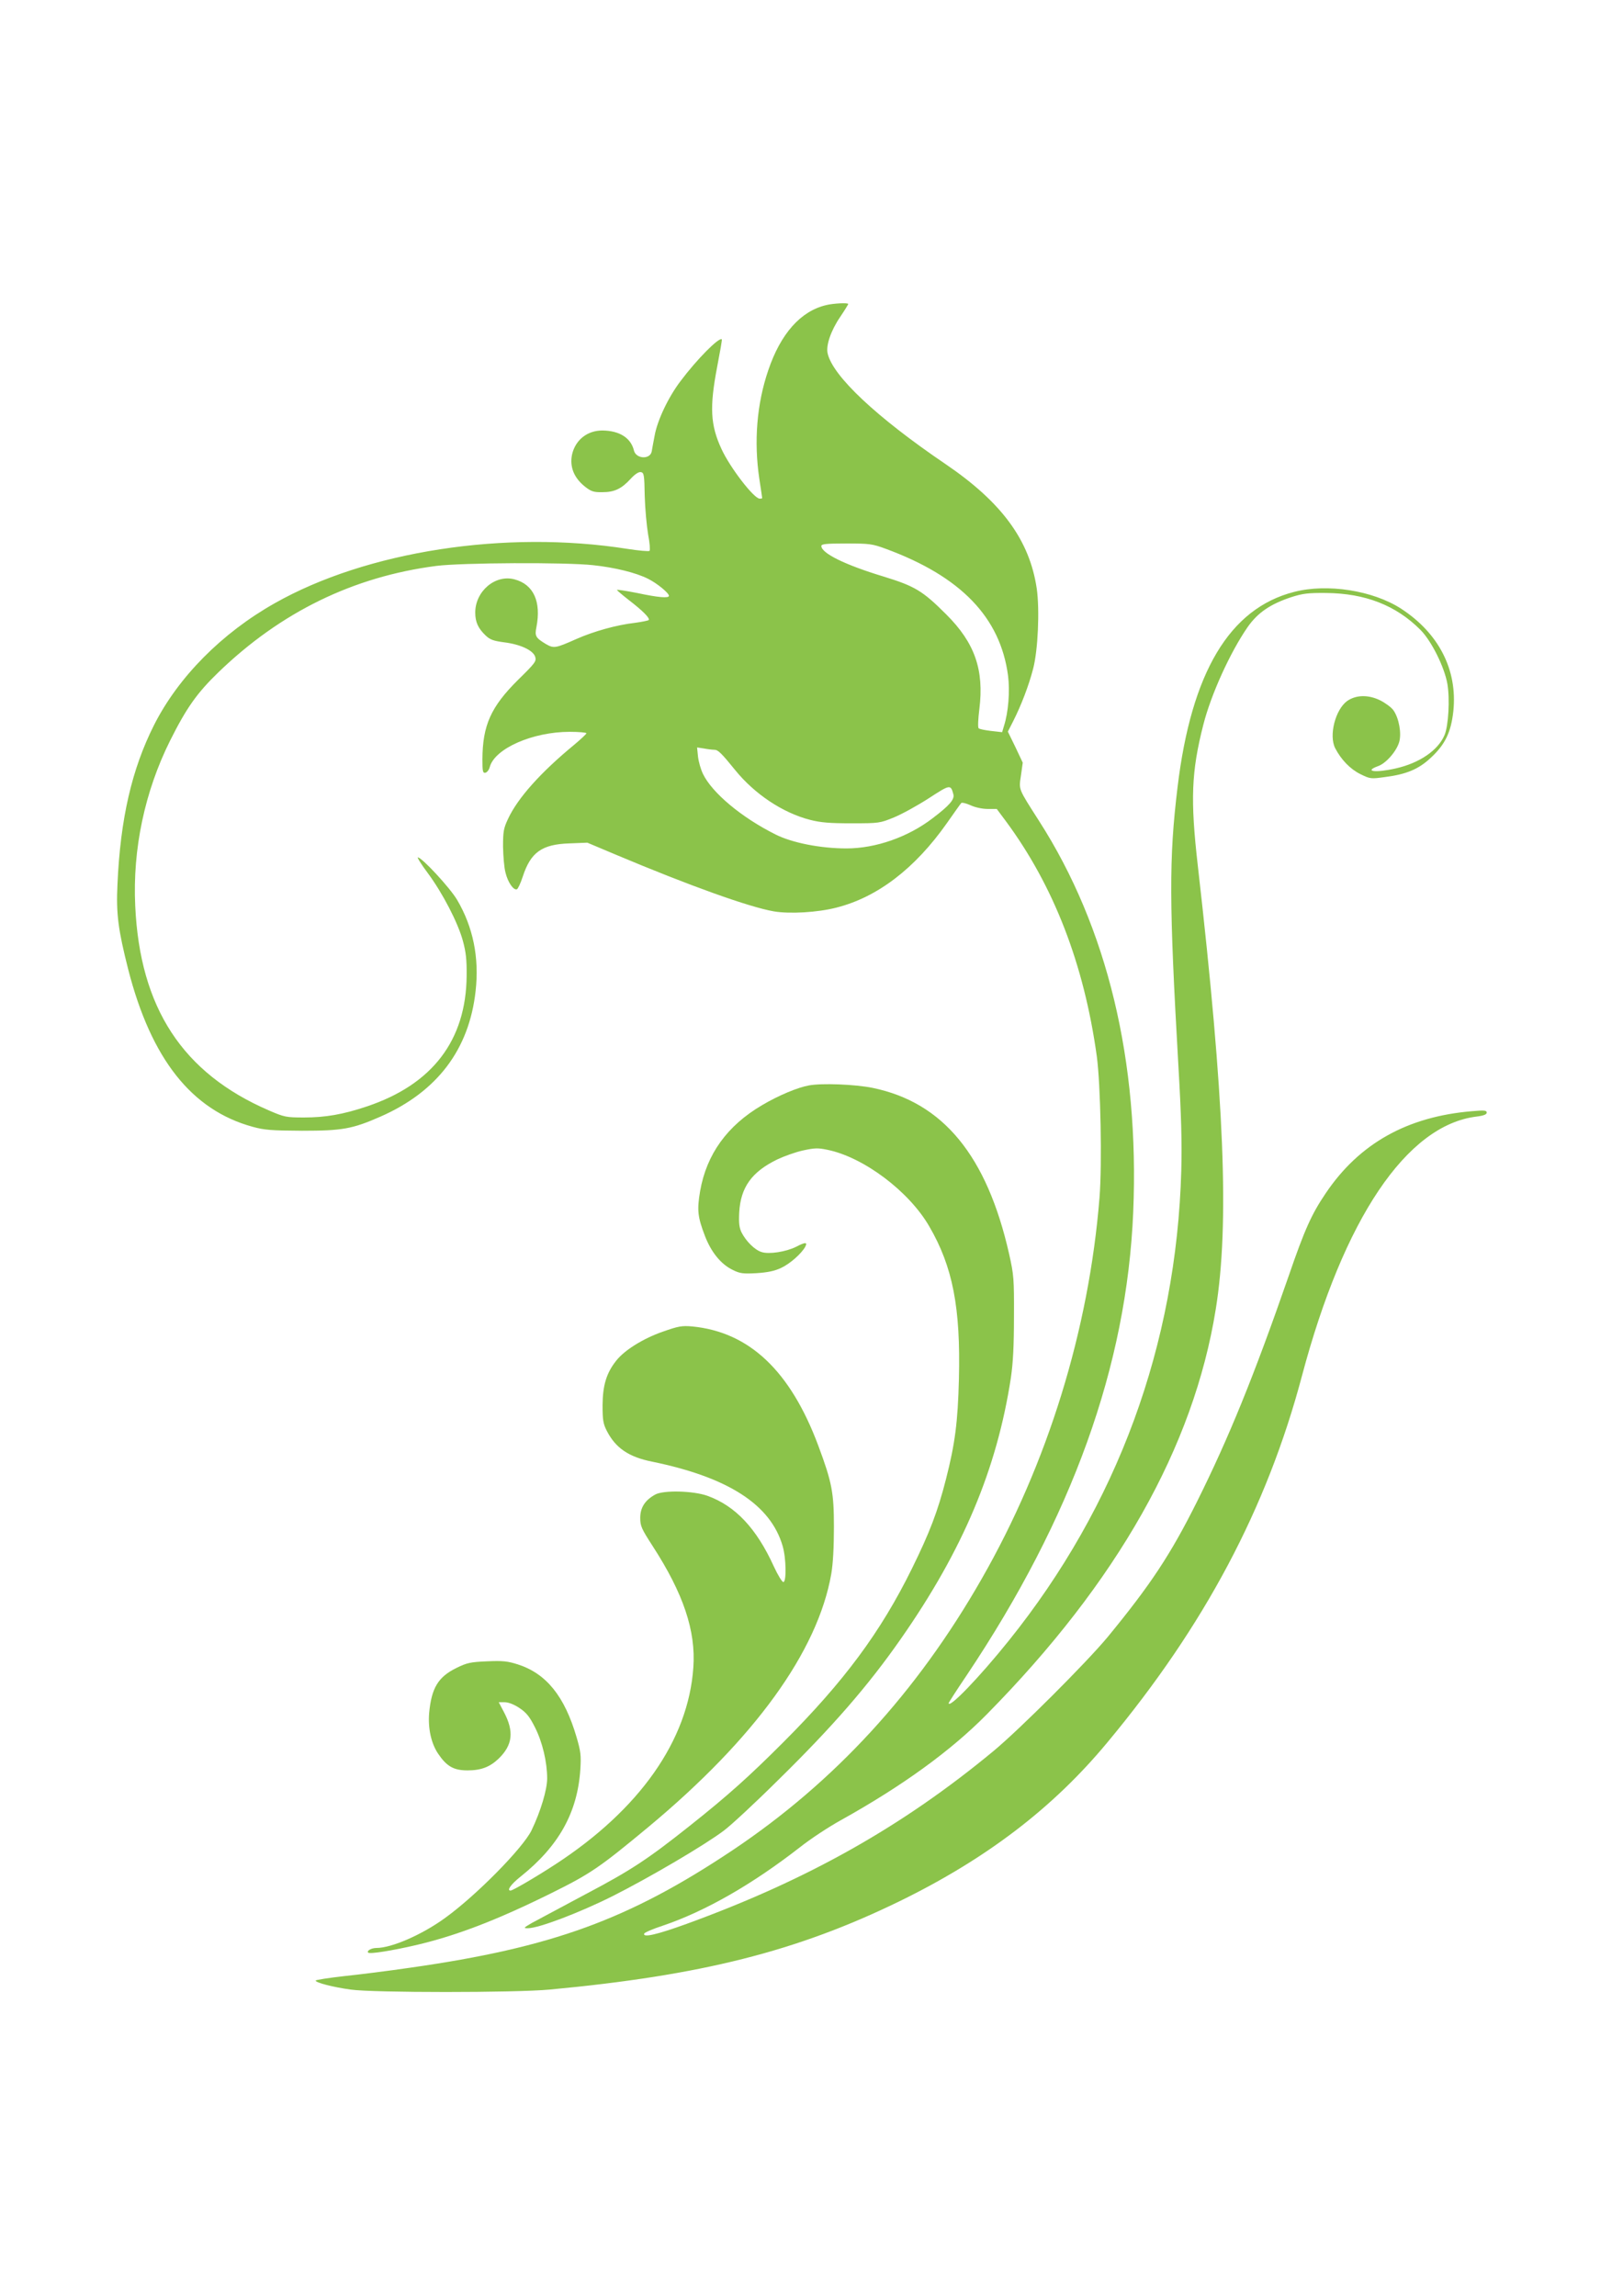
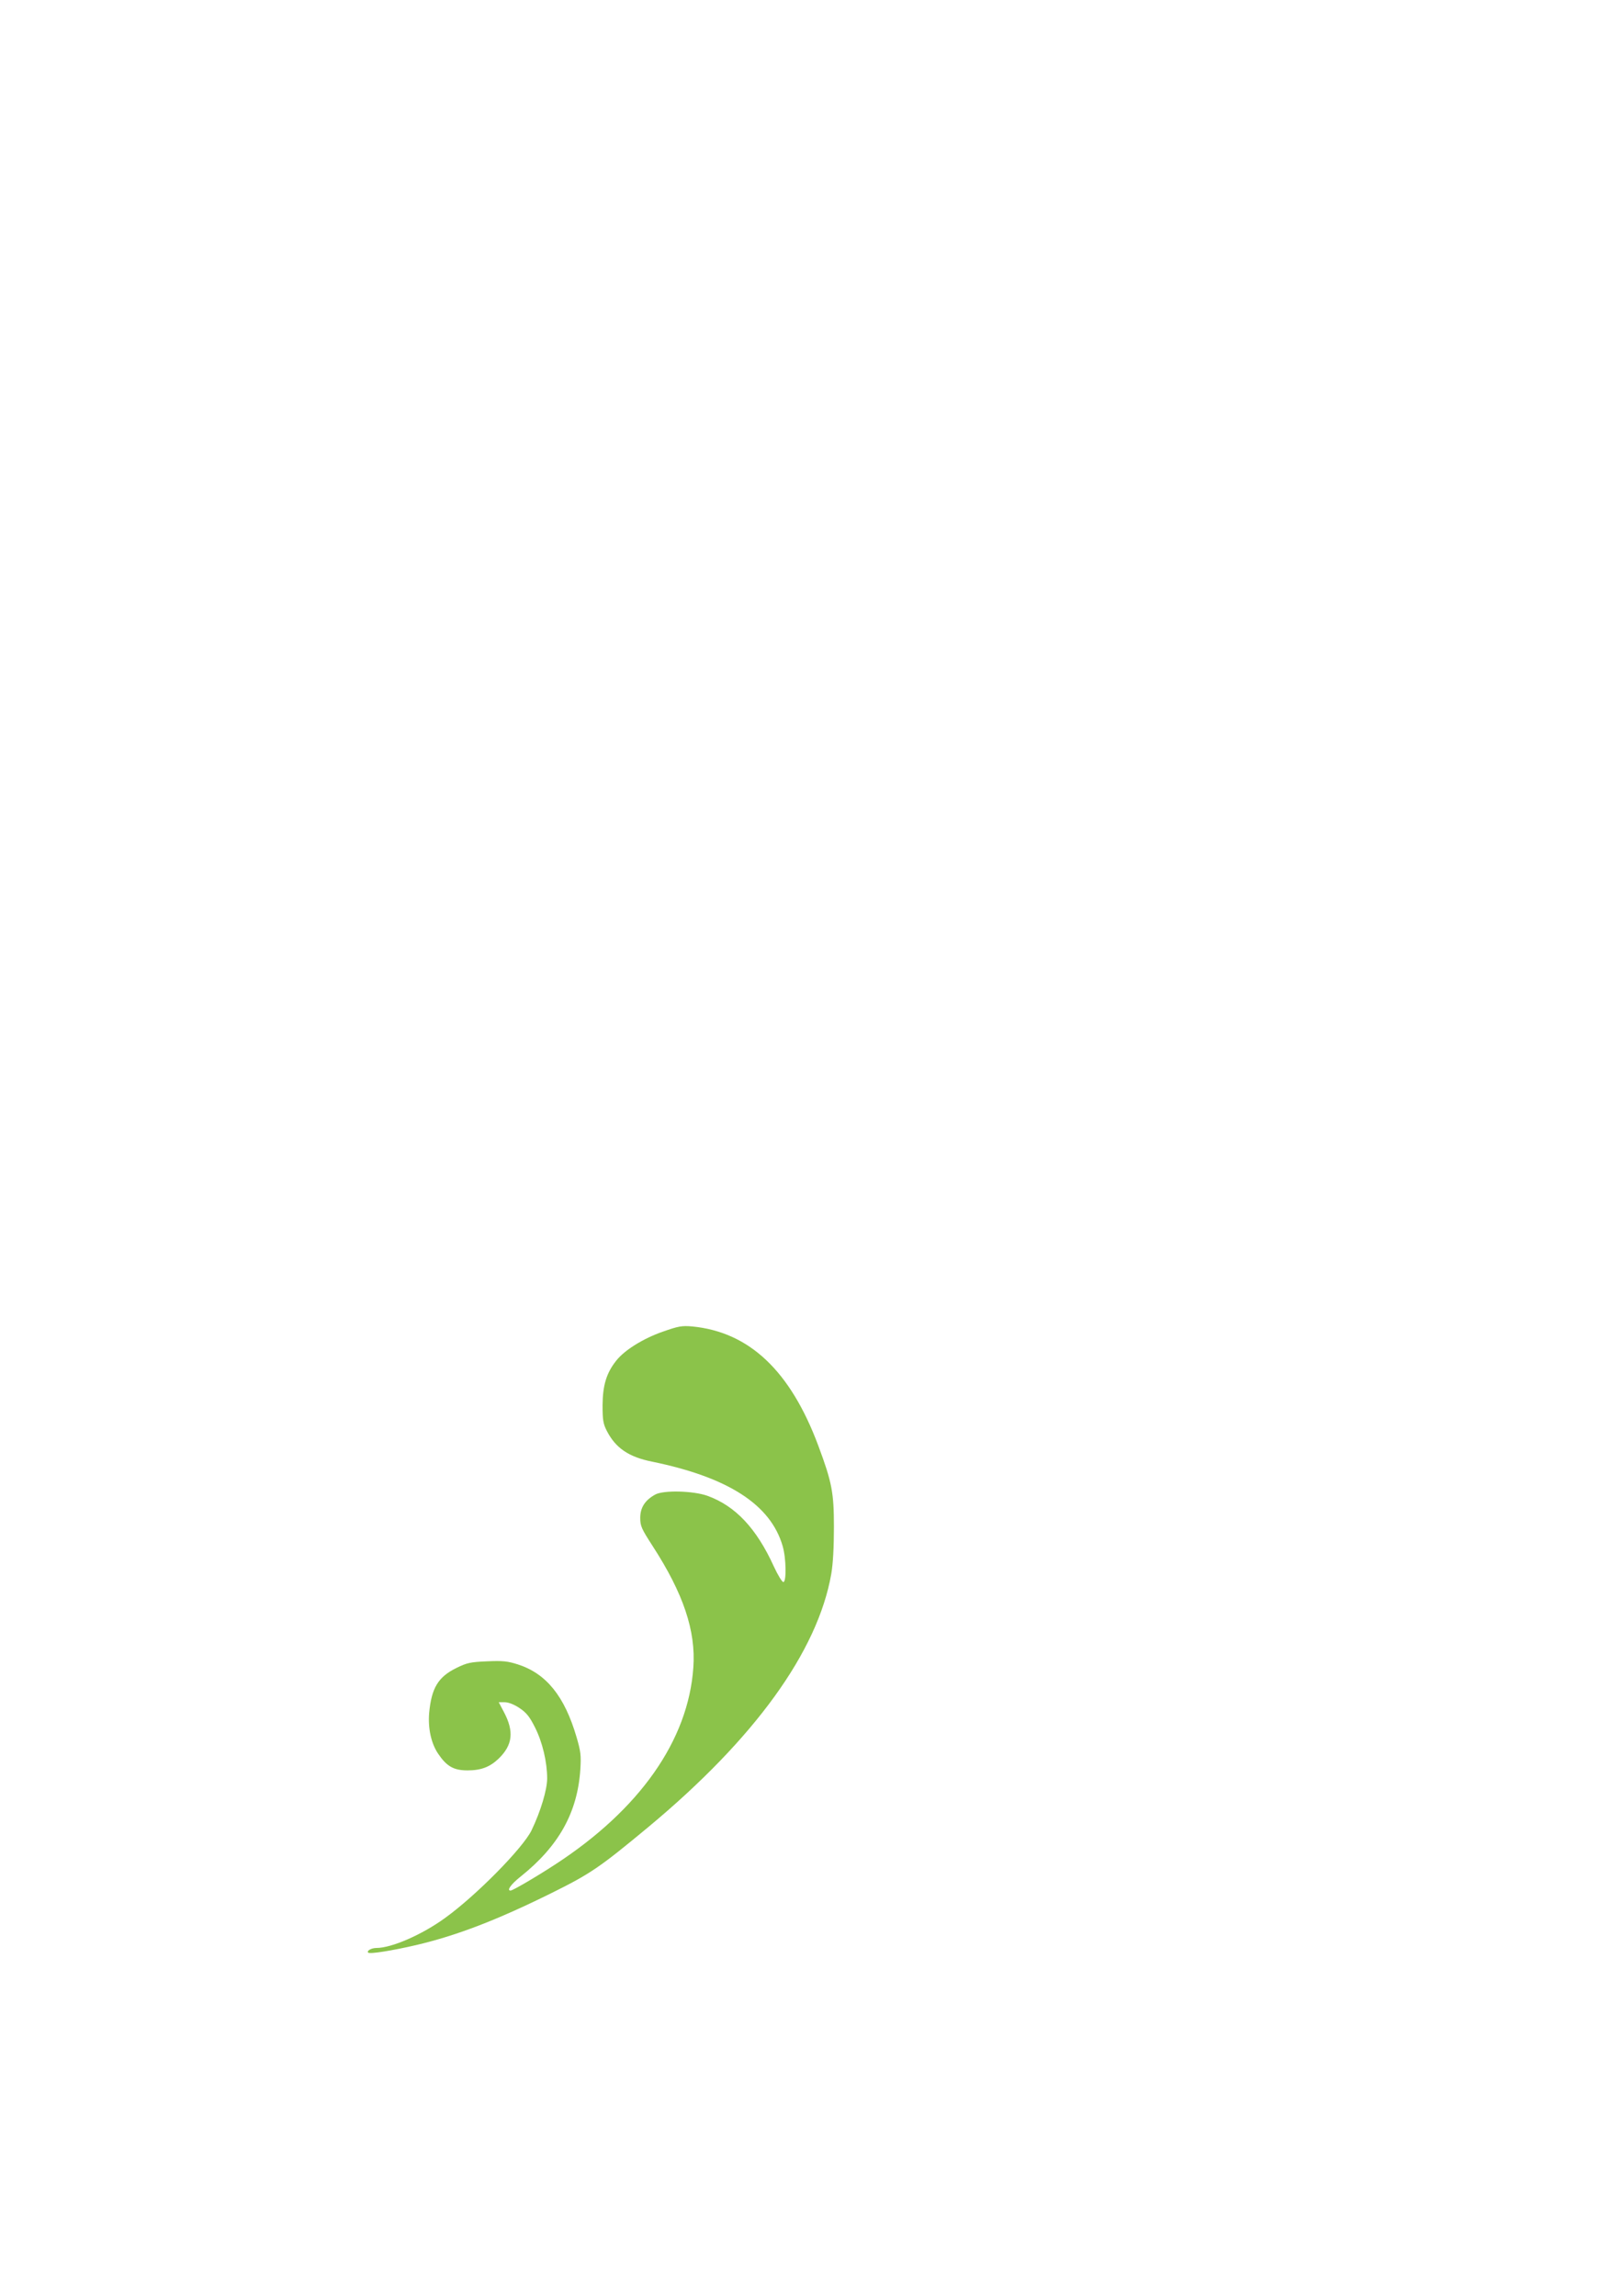
<svg xmlns="http://www.w3.org/2000/svg" version="1.0" width="905pt" height="1280pt" viewBox="0 0 905 1280" preserveAspectRatio="xMidYMid meet">
  <g transform="translate(0,1280) scale(0.1,-0.1)" fill="#8bc34a" stroke="none">
-     <path d="M4607 11099 c-142 -33 -254 -159 -323 -363 -64 -187 -81 -397 -50 -605 9 -58 16 -106 16 -108 0 -2 -6 -3 -14 -3 -32 0 -166 174 -213 277 -62 134 -67 233 -24 458 16 83 28 151 26 153 -14 15 -139 -111 -229 -231 -69 -90 -131 -221 -146 -307 -7 -36 -14 -75 -16 -87 -9 -46 -87 -42 -99 5 -17 71 -81 111 -176 112 -84 0 -150 -52 -169 -133 -15 -70 11 -134 77 -184 30 -23 46 -28 92 -27 67 0 107 19 158 75 23 25 44 39 56 37 18 -3 20 -14 22 -133 2 -71 11 -168 19 -215 9 -46 12 -87 8 -91 -4 -4 -60 1 -124 11 -680 107 -1454 -13 -1966 -303 -296 -167 -538 -412 -673 -679 -124 -246 -188 -523 -204 -888 -8 -165 4 -254 60 -475 128 -498 353 -784 694 -877 65 -18 104 -21 276 -22 224 0 280 10 437 79 316 139 494 374 530 700 21 186 -14 357 -103 508 -40 68 -197 237 -219 237 -5 0 19 -39 55 -87 83 -112 168 -276 196 -378 17 -63 22 -104 21 -195 -3 -361 -192 -607 -558 -729 -131 -44 -230 -61 -348 -61 -101 0 -110 2 -196 39 -482 208 -720 572 -746 1141 -15 316 53 637 194 920 92 184 151 267 270 382 348 336 752 533 1215 593 141 18 722 21 875 4 121 -13 239 -42 306 -76 50 -25 116 -79 116 -95 0 -14 -61 -9 -177 16 -62 12 -113 20 -113 17 1 -3 30 -28 66 -56 78 -60 120 -102 111 -112 -4 -3 -37 -10 -74 -15 -105 -12 -230 -47 -328 -90 -119 -53 -127 -54 -172 -28 -56 34 -62 44 -52 93 28 143 -16 239 -122 267 -107 29 -219 -66 -219 -185 0 -53 16 -88 58 -128 24 -23 43 -30 103 -38 90 -11 161 -44 173 -80 8 -25 2 -34 -96 -130 -151 -150 -197 -253 -198 -442 0 -68 2 -78 17 -75 9 2 20 16 24 32 28 103 239 196 446 196 51 0 93 -4 93 -8 0 -4 -31 -33 -68 -64 -187 -154 -315 -297 -369 -413 -25 -53 -28 -71 -28 -155 1 -52 6 -118 14 -146 13 -53 44 -98 63 -92 6 2 21 34 33 71 44 135 106 180 260 185 l100 4 159 -67 c411 -173 743 -292 881 -316 89 -15 245 -6 349 21 229 58 438 218 616 471 40 57 76 108 80 112 4 4 26 -1 51 -12 25 -12 66 -21 96 -21 l51 0 50 -67 c268 -362 437 -799 508 -1313 21 -158 30 -597 15 -786 -59 -739 -289 -1483 -657 -2126 -362 -634 -821 -1133 -1389 -1513 -580 -387 -1005 -542 -1797 -655 -116 -17 -282 -38 -369 -47 -88 -10 -159 -21 -159 -25 0 -11 94 -36 195 -50 124 -18 919 -18 1110 0 846 79 1377 213 1950 492 485 237 856 520 1159 885 542 651 890 1306 1086 2045 233 876 583 1397 973 1445 41 5 57 12 57 22 0 13 -13 14 -82 8 -361 -30 -629 -180 -816 -458 -78 -115 -117 -201 -206 -460 -194 -559 -334 -903 -513 -1262 -146 -292 -257 -460 -497 -752 -117 -141 -490 -514 -636 -635 -508 -421 -1038 -719 -1712 -964 -166 -60 -244 -78 -236 -54 2 6 48 26 103 44 237 80 499 230 765 437 58 46 161 114 230 152 343 191 613 387 813 590 727 737 1153 1491 1276 2257 77 475 49 1171 -100 2475 -42 367 -36 523 31 785 43 169 150 404 247 544 56 80 126 128 244 167 63 20 92 24 194 23 218 -2 389 -69 525 -205 62 -62 135 -209 151 -303 14 -84 6 -231 -16 -284 -36 -85 -139 -156 -272 -186 -114 -26 -181 -17 -98 13 43 15 102 82 117 134 14 48 -1 133 -32 177 -11 16 -45 41 -75 56 -66 32 -134 30 -183 -4 -66 -48 -103 -192 -67 -263 33 -64 84 -117 141 -145 55 -27 58 -27 138 -16 118 15 187 44 254 107 80 74 113 142 126 260 24 230 -81 435 -292 572 -157 101 -410 141 -596 93 -360 -92 -573 -449 -650 -1090 -48 -397 -47 -643 5 -1555 16 -271 20 -426 16 -580 -27 -972 -356 -1868 -962 -2622 -162 -202 -335 -382 -335 -348 0 3 44 72 99 153 590 882 894 1728 930 2585 35 841 -144 1586 -525 2180 -118 185 -113 172 -101 254 l10 71 -41 87 -42 86 30 59 c45 89 87 199 111 292 27 103 37 328 20 447 -40 269 -194 480 -509 694 -386 262 -629 491 -657 617 -10 44 18 127 70 203 25 37 45 70 45 72 0 8 -82 4 -123 -6z m333 -1359 c418 -154 638 -382 681 -707 11 -86 2 -204 -23 -281 l-10 -34 -62 7 c-33 4 -65 10 -69 15 -5 4 -3 52 4 107 27 218 -25 369 -185 528 -131 131 -174 157 -350 211 -215 65 -346 130 -346 170 0 11 24 14 139 14 130 0 145 -2 221 -30z m-957 -1120 c21 0 40 -19 117 -114 108 -133 265 -238 418 -277 59 -15 109 -19 231 -19 153 0 158 1 236 33 44 18 131 66 193 106 120 78 123 79 138 23 8 -28 -21 -62 -116 -134 -137 -105 -317 -168 -480 -168 -144 0 -303 31 -396 78 -190 95 -353 232 -404 337 -13 27 -25 70 -28 98 l-5 50 39 -6 c21 -4 47 -7 57 -7z" />
-     <path d="M4512 6749 c-63 -11 -171 -56 -262 -110 -195 -114 -310 -274 -346 -479 -18 -106 -14 -144 27 -251 35 -91 90 -158 155 -189 40 -20 57 -22 132 -18 62 4 101 12 137 29 50 23 114 80 135 118 14 27 1 27 -51 0 -56 -28 -152 -43 -193 -29 -38 12 -86 60 -111 109 -13 27 -16 52 -13 112 8 140 70 226 212 295 38 18 102 41 143 50 64 14 84 15 136 4 202 -41 455 -231 568 -426 132 -226 176 -455 166 -853 -6 -240 -22 -361 -72 -557 -46 -181 -92 -300 -190 -499 -175 -355 -378 -629 -720 -971 -188 -188 -306 -294 -515 -460 -239 -190 -330 -250 -586 -385 -137 -73 -271 -145 -299 -160 -46 -27 -48 -29 -21 -29 59 0 284 85 472 179 206 104 511 283 620 365 38 28 173 153 300 279 306 300 505 529 687 790 346 495 536 946 614 1457 12 83 17 177 17 340 1 211 -1 233 -27 349 -124 548 -368 845 -761 926 -98 20 -282 27 -354 14z" />
-     <path d="M3696 5376 c-109 -38 -214 -103 -260 -162 -55 -69 -75 -138 -76 -247 0 -84 3 -104 24 -145 49 -95 122 -145 253 -171 423 -87 660 -239 727 -470 20 -67 22 -201 4 -201 -7 0 -31 39 -53 87 -97 213 -215 338 -371 394 -79 28 -244 32 -290 7 -57 -31 -84 -73 -84 -130 0 -46 7 -61 69 -157 171 -264 242 -473 227 -678 -28 -405 -299 -791 -771 -1098 -109 -71 -236 -145 -248 -145 -23 0 2 35 56 78 213 170 317 357 333 597 5 79 2 101 -21 180 -67 229 -169 355 -328 406 -57 18 -83 21 -172 17 -92 -4 -111 -8 -170 -37 -102 -50 -139 -112 -152 -251 -7 -86 11 -169 50 -227 48 -71 87 -93 164 -93 76 0 125 19 174 66 78 76 86 151 29 259 l-29 55 33 0 c21 0 52 -12 82 -32 39 -26 57 -48 87 -108 42 -83 68 -194 68 -285 0 -62 -36 -183 -87 -289 -48 -99 -310 -365 -484 -490 -127 -92 -296 -166 -381 -166 -28 0 -56 -16 -46 -26 9 -9 134 11 267 42 226 53 450 139 755 290 220 109 270 144 540 368 594 494 944 979 1020 1410 10 57 15 150 15 263 0 192 -11 249 -87 453 -156 418 -385 634 -703 665 -57 5 -76 2 -164 -29z" />
+     <path d="M3696 5376 c-109 -38 -214 -103 -260 -162 -55 -69 -75 -138 -76 -247 0 -84 3 -104 24 -145 49 -95 122 -145 253 -171 423 -87 660 -239 727 -470 20 -67 22 -201 4 -201 -7 0 -31 39 -53 87 -97 213 -215 338 -371 394 -79 28 -244 32 -290 7 -57 -31 -84 -73 -84 -130 0 -46 7 -61 69 -157 171 -264 242 -473 227 -678 -28 -405 -299 -791 -771 -1098 -109 -71 -236 -145 -248 -145 -23 0 2 35 56 78 213 170 317 357 333 597 5 79 2 101 -21 180 -67 229 -169 355 -328 406 -57 18 -83 21 -172 17 -92 -4 -111 -8 -170 -37 -102 -50 -139 -112 -152 -251 -7 -86 11 -169 50 -227 48 -71 87 -93 164 -93 76 0 125 19 174 66 78 76 86 151 29 259 l-29 55 33 0 c21 0 52 -12 82 -32 39 -26 57 -48 87 -108 42 -83 68 -194 68 -285 0 -62 -36 -183 -87 -289 -48 -99 -310 -365 -484 -490 -127 -92 -296 -166 -381 -166 -28 0 -56 -16 -46 -26 9 -9 134 11 267 42 226 53 450 139 755 290 220 109 270 144 540 368 594 494 944 979 1020 1410 10 57 15 150 15 263 0 192 -11 249 -87 453 -156 418 -385 634 -703 665 -57 5 -76 2 -164 -29" />
  </g>
</svg>